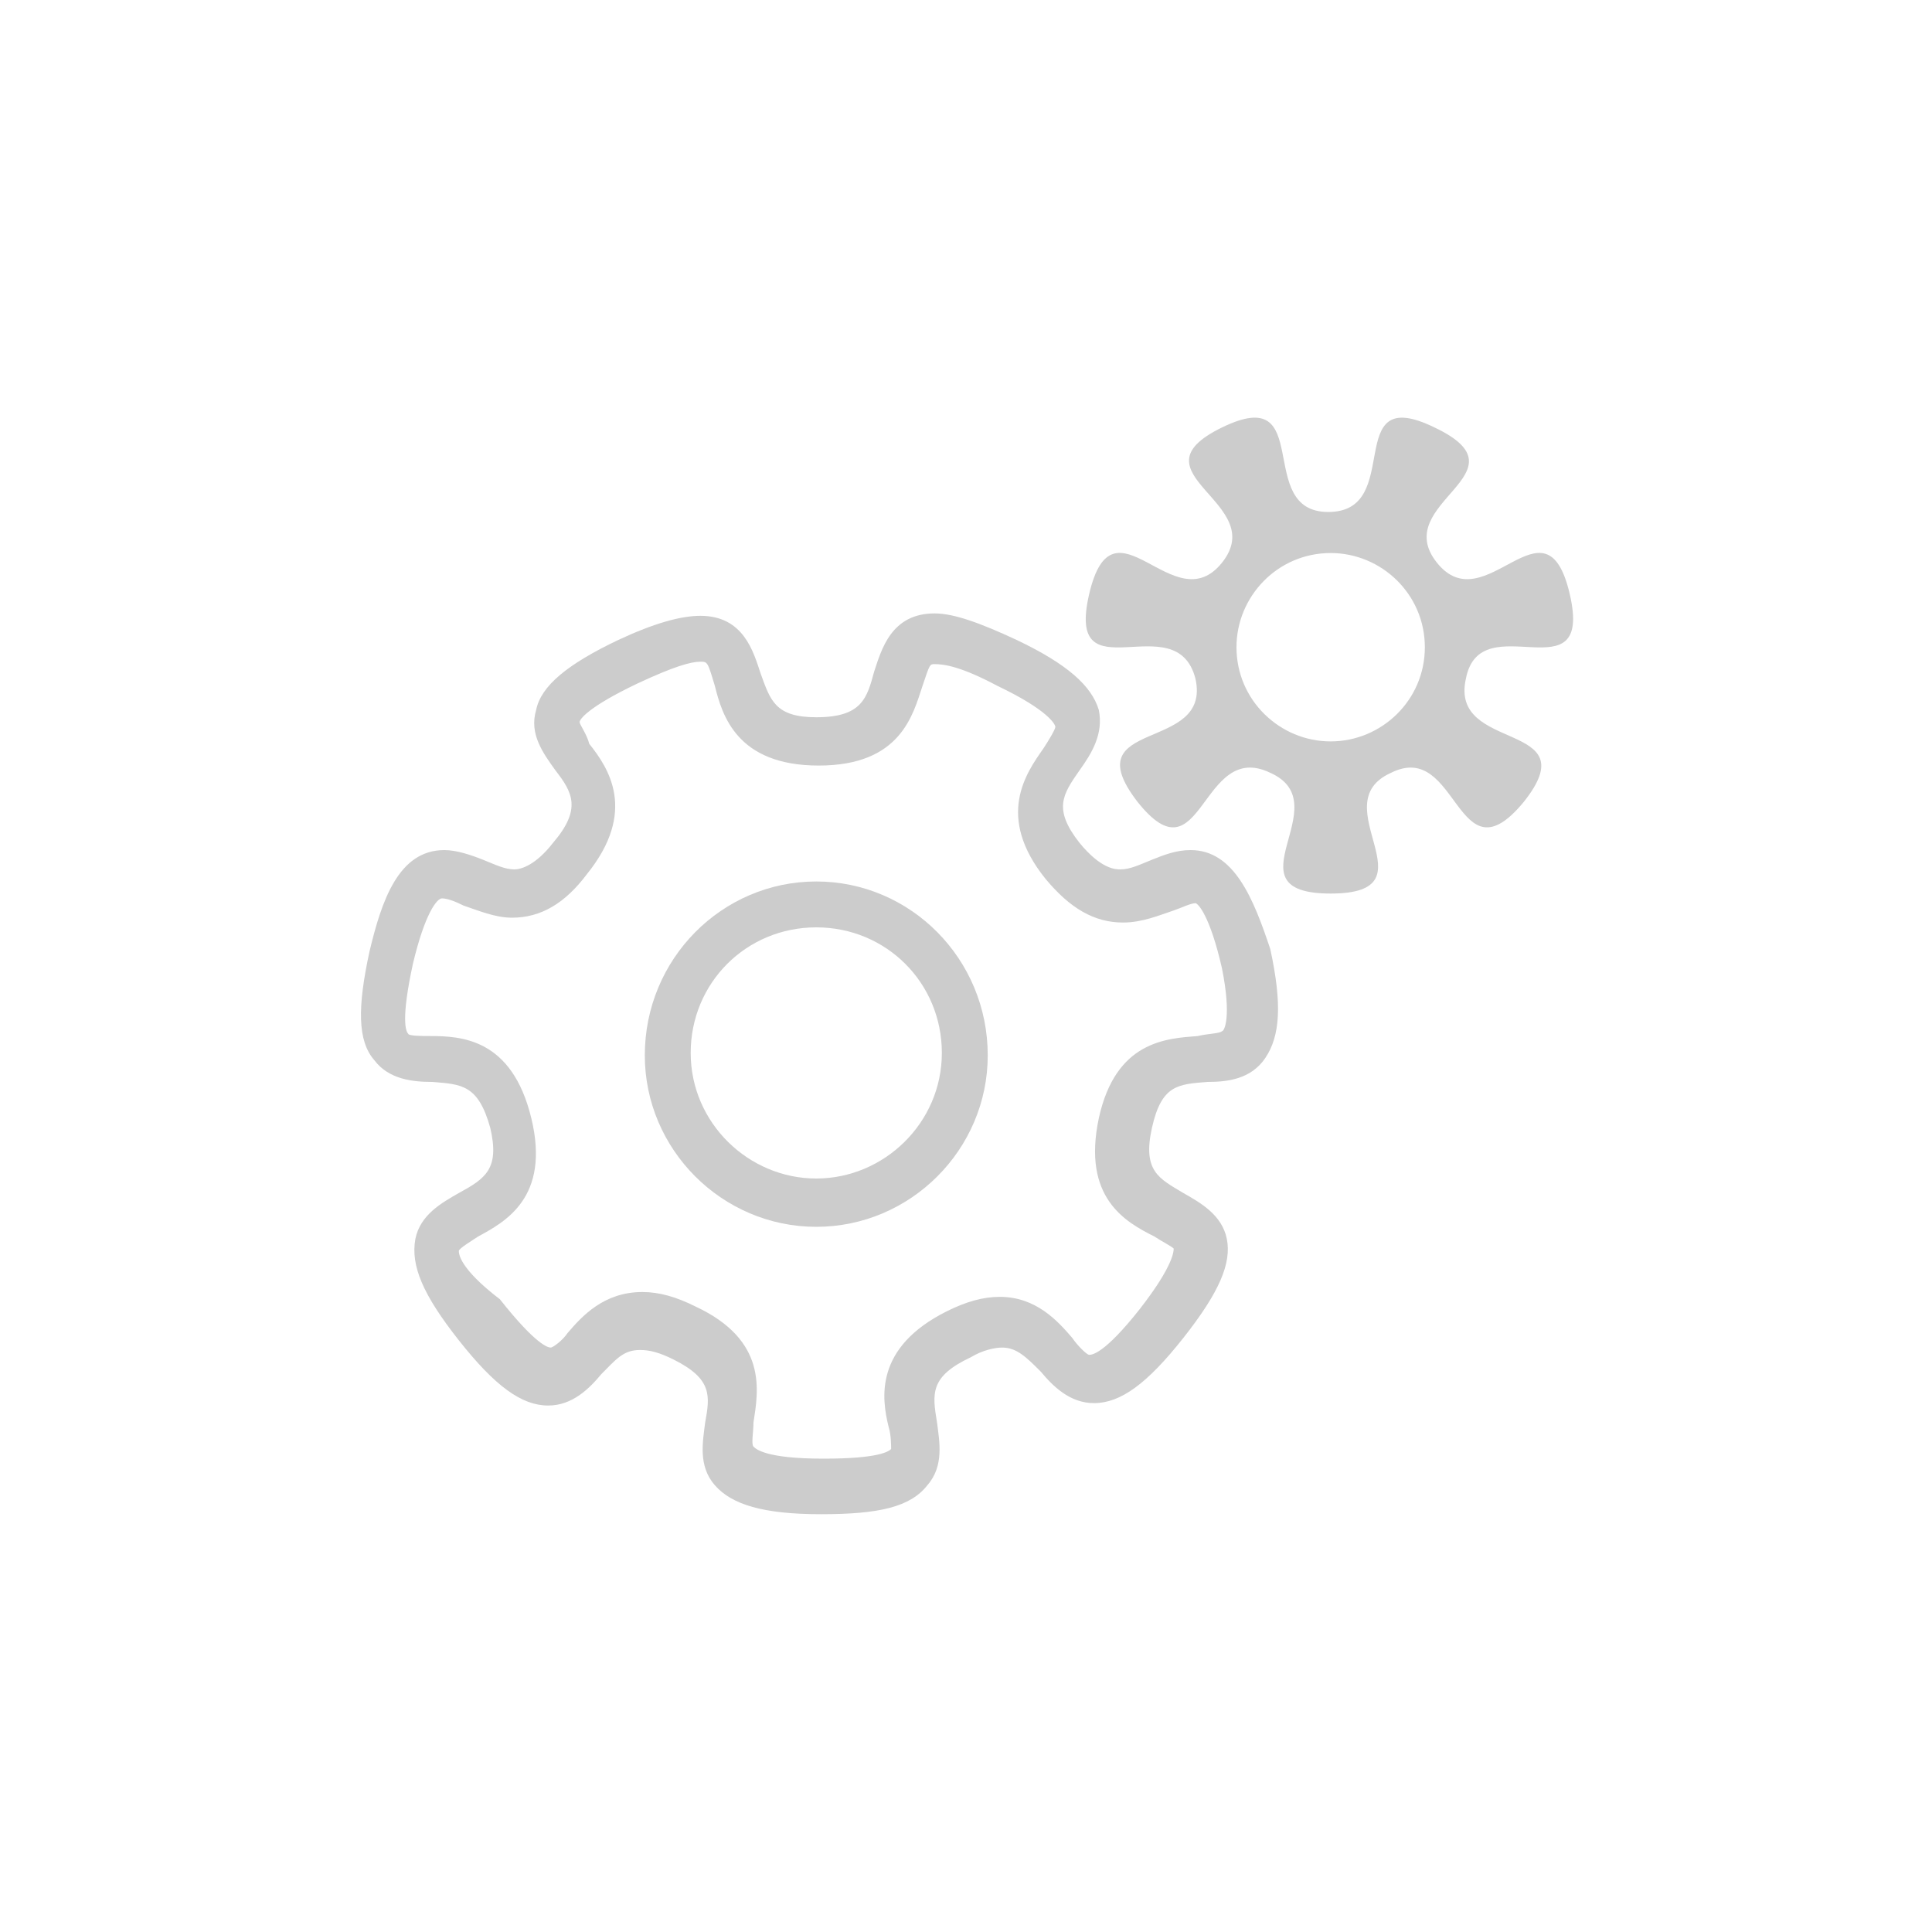
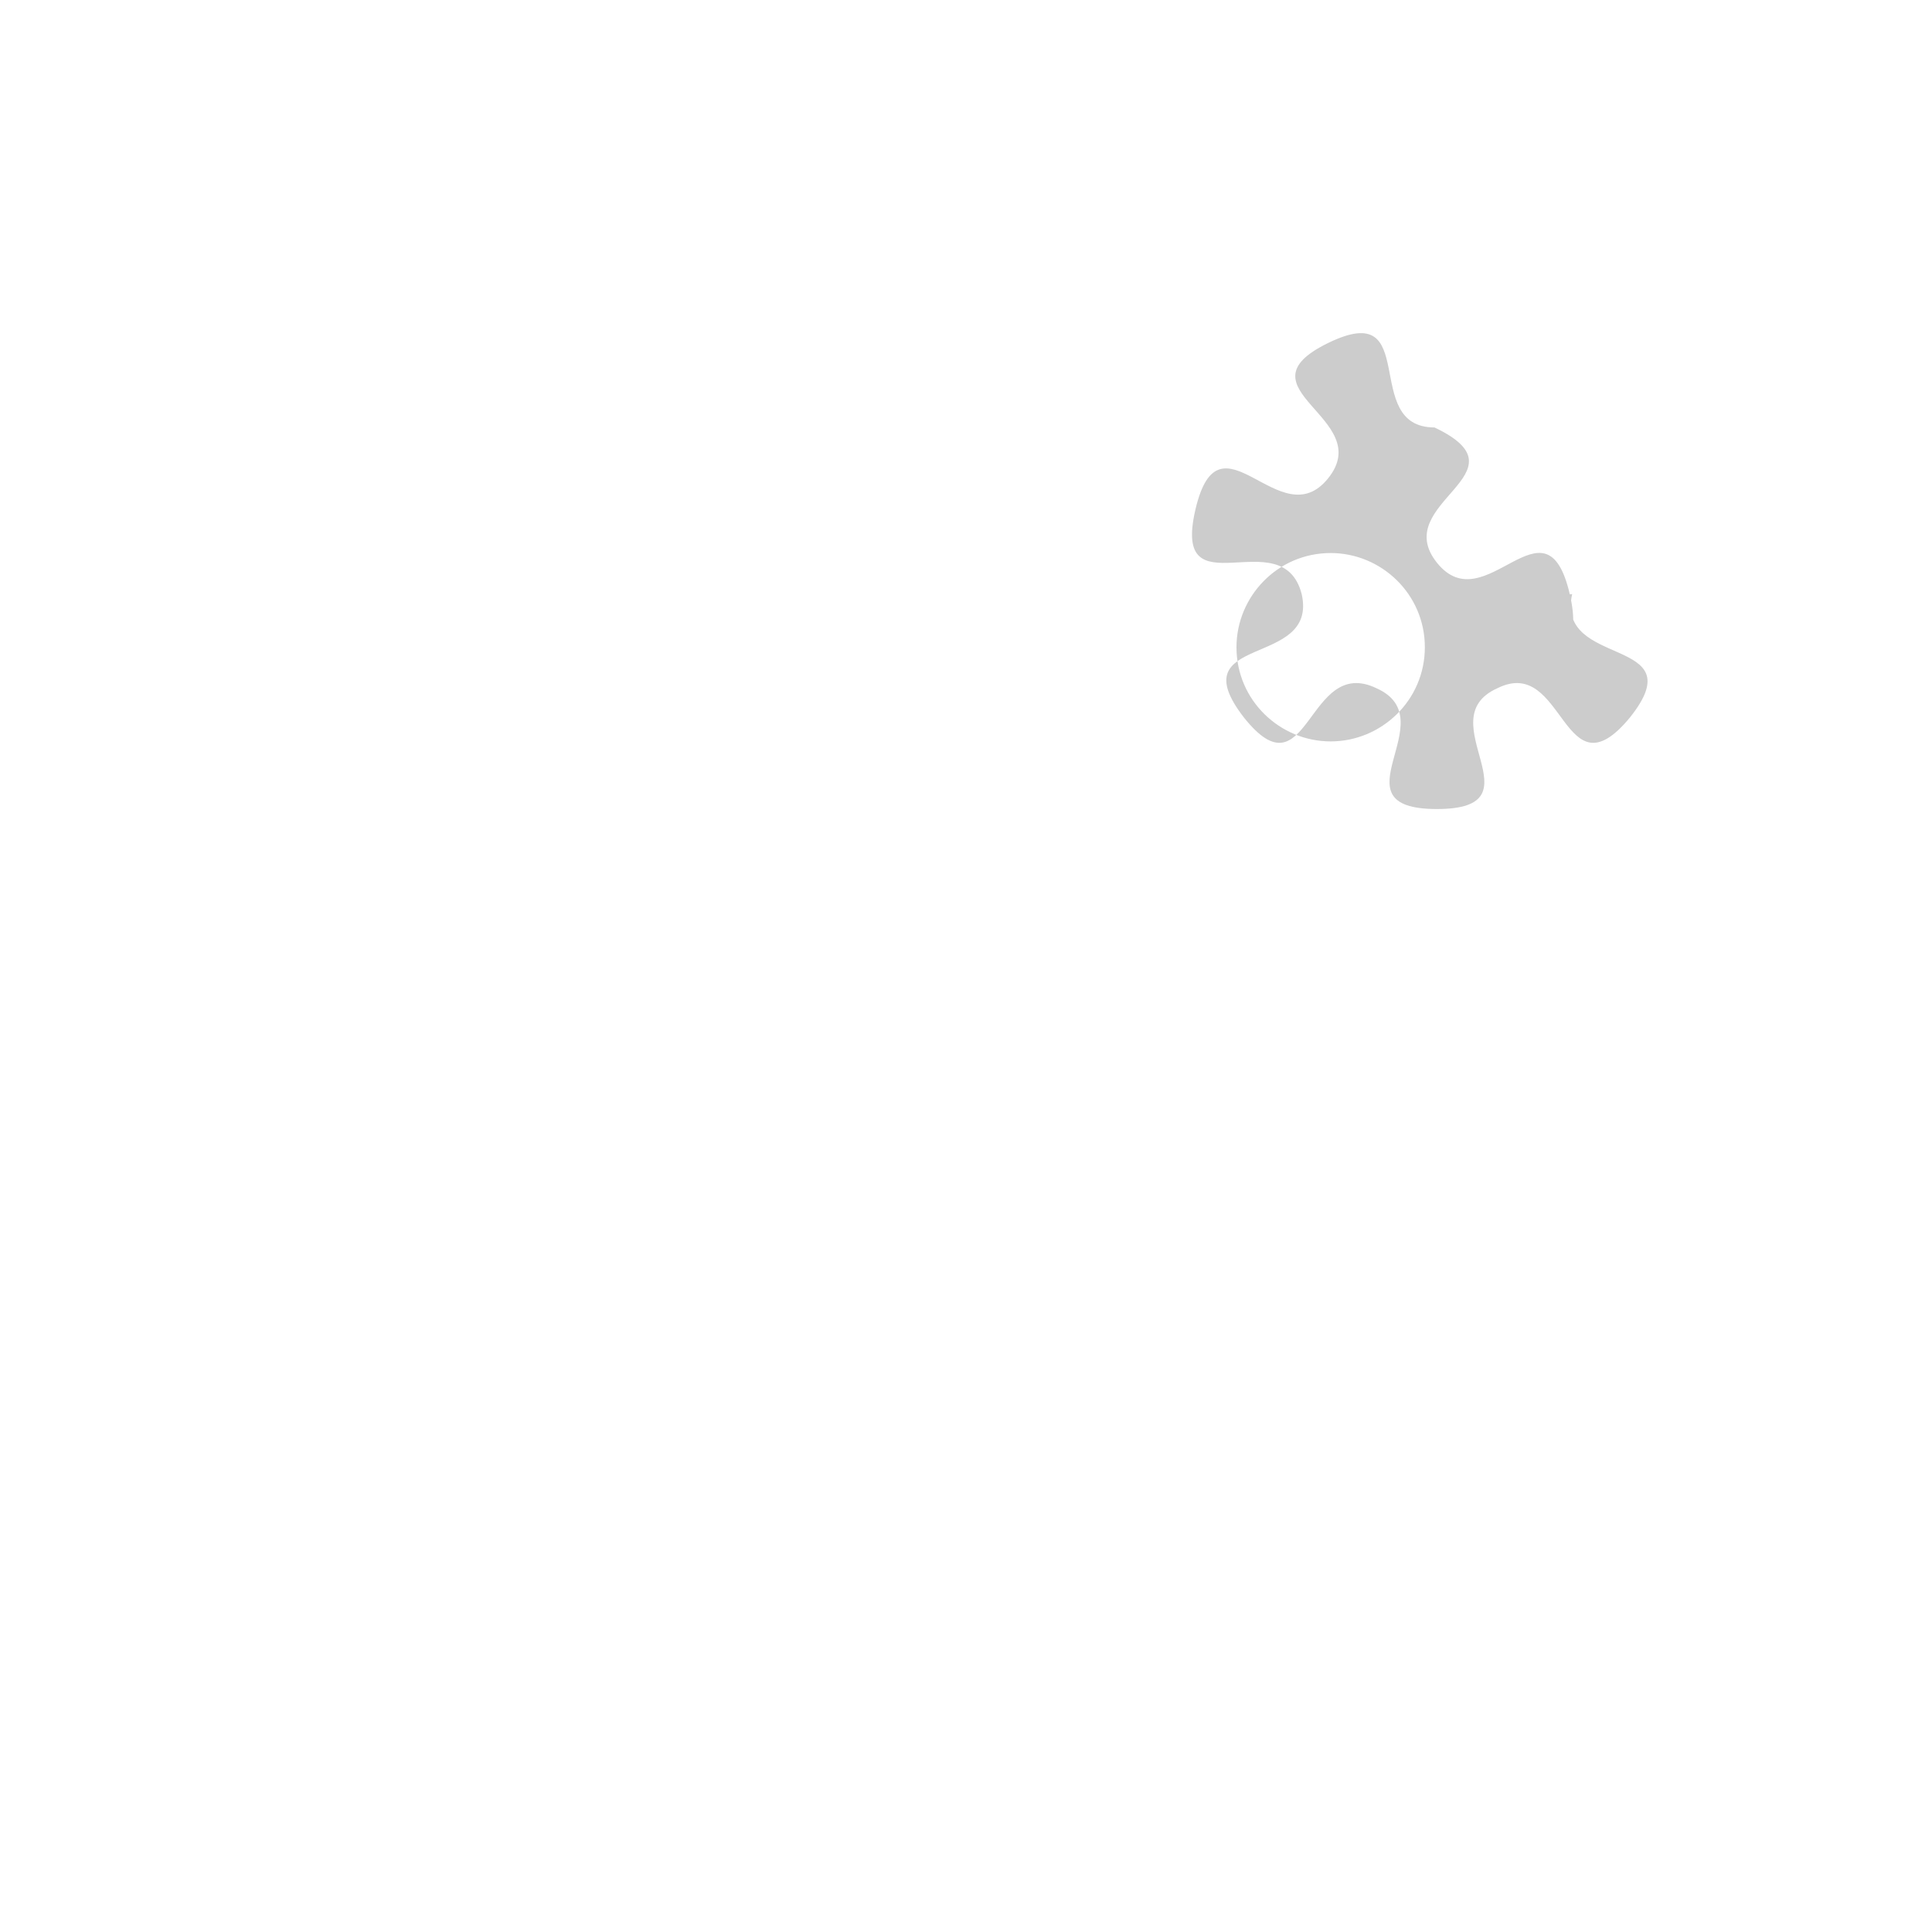
<svg xmlns="http://www.w3.org/2000/svg" version="1.2" baseProfile="tiny" id="Layer_1" x="0px" y="0px" width="80px" height="80px" viewBox="0 0 80 80" xml:space="preserve">
  <g>
-     <path fill="#CCCCCC" d="M65,24.6c-1-4.3-3.5,1.2-5.5-1.3c-2-2.5,3.9-3.7-0.1-5.6c-3.9-1.9-1.2,3.5-4.4,3.5c-3.1,0-0.5-5.4-4.4-3.5   c-3.9,1.9,2,3.1,0,5.6c-2,2.5-4.5-3-5.5,1.3c-1,4.3,3.6,0.4,4.4,3.5c0.7,3.1-5.1,1.6-2.4,5.1c2.7,3.4,2.6-2.6,5.5-1.2   c2.9,1.3-1.9,5,2.5,5c4.4,0-0.4-3.7,2.5-5c2.8-1.4,2.7,4.6,5.5,1.2c2.7-3.4-3.1-2-2.4-5.1C61.3,25,66,28.9,65,24.6z M55.1,30.7   c-2.1,0-3.9-1.7-3.9-3.9c0-2.1,1.7-3.9,3.9-3.9c2.1,0,3.9,1.7,3.9,3.9C59,29,57.2,30.7,55.1,30.7z" />
-     <path fill="#CCCCCC" d="M49.3,35.2c-0.6,0-1.1,0.2-1.6,0.4c-0.5,0.2-0.9,0.4-1.3,0.4c-0.2,0-0.8,0-1.7-1.1c-1.1-1.4-0.7-2,0-3   c0.5-0.7,1-1.5,0.8-2.5c-0.3-1-1.3-1.9-3.4-2.9c-1.5-0.7-2.6-1.1-3.4-1.1c-1.8,0-2.2,1.5-2.5,2.4c-0.3,1.1-0.5,1.9-2.4,1.9   c-1.7,0-1.9-0.7-2.3-1.8c-0.3-0.9-0.7-2.4-2.5-2.4c-0.8,0-1.9,0.3-3.4,1c-2.1,1-3.2,1.9-3.4,2.9c-0.3,1,0.3,1.8,0.8,2.5   c0.7,0.9,1.1,1.6-0.1,3c-0.7,0.9-1.3,1.1-1.6,1.1c-0.4,0-0.8-0.2-1.3-0.4c-0.5-0.2-1.1-0.4-1.6-0.4c-1.9,0-2.6,2.1-3.1,4.2   c-0.5,2.3-0.5,3.7,0.2,4.5c0.6,0.8,1.6,0.9,2.4,0.9c1.2,0.1,1.9,0.1,2.4,1.9c0.4,1.7-0.2,2.1-1.3,2.7c-0.7,0.4-1.6,0.9-1.8,1.9   c-0.2,1.1,0.3,2.3,1.8,4.2c1.5,1.9,2.6,2.7,3.7,2.7c0,0,0,0,0,0c1,0,1.7-0.7,2.2-1.3c0.6-0.6,0.9-1,1.6-1c0.4,0,0.8,0.1,1.4,0.4   c1.6,0.8,1.5,1.5,1.3,2.6c-0.1,0.8-0.3,1.8,0.4,2.6c0.7,0.8,2,1.2,4.4,1.2c2.4,0,3.7-0.3,4.4-1.2c0.7-0.8,0.5-1.8,0.4-2.6   c-0.2-1.2-0.3-1.9,1.4-2.7c0.5-0.3,1-0.4,1.3-0.4c0.6,0,1,0.4,1.6,1c0.5,0.6,1.2,1.3,2.2,1.3h0c1.1,0,2.2-0.8,3.7-2.7   c1.5-1.9,2-3.1,1.8-4.1c-0.2-1-1.1-1.5-1.8-1.9c-1-0.6-1.7-0.9-1.3-2.7c0.4-1.8,1.1-1.8,2.3-1.9c0.8,0,1.8-0.1,2.4-1   c0.6-0.9,0.7-2.2,0.2-4.5C51.9,37.2,51.1,35.2,49.3,35.2z M50.6,42.7c-0.1,0.1-0.6,0.1-1,0.2c-1.3,0.1-3.4,0.2-4.1,3.4   c-0.7,3.3,1.1,4.3,2.3,4.9c0.3,0.2,0.7,0.4,0.8,0.5c0,0.1,0,0.7-1.4,2.5c-1.5,1.9-2,1.9-2.1,1.9c-0.1,0-0.5-0.4-0.7-0.7   c-0.6-0.7-1.5-1.7-3-1.7c-0.7,0-1.4,0.2-2.2,0.6c-3,1.5-2.7,3.6-2.4,4.8c0.1,0.3,0.1,0.8,0.1,0.9c-0.1,0.1-0.5,0.4-2.8,0.4   c-2.4,0-2.8-0.4-2.9-0.5c-0.1-0.1,0-0.6,0-1c0.2-1.3,0.6-3.4-2.4-4.8c-0.8-0.4-1.5-0.6-2.2-0.6c-1.6,0-2.5,1-3.1,1.7   c-0.2,0.3-0.6,0.6-0.7,0.6c-0.1,0-0.6-0.1-2.1-2C19,52.5,19,51.9,19,51.8c0-0.1,0.5-0.4,0.8-0.6c1.1-0.6,3-1.6,2.2-4.9   c-0.8-3.3-2.9-3.4-4.2-3.4c-0.3,0-0.9,0-0.9-0.1c-0.1-0.1-0.3-0.6,0.2-2.9c0.5-2.1,1-2.7,1.2-2.7c0.2,0,0.5,0.1,0.9,0.3   c0.6,0.2,1.3,0.5,2,0.5c1.2,0,2.2-0.6,3.1-1.8c2.1-2.6,0.9-4.4,0.1-5.4C24.3,30.4,24,30,24,29.9c0-0.1,0.3-0.6,2.4-1.6   c1.5-0.7,2.2-0.9,2.6-0.9c0.3,0,0.3,0,0.6,1c0.3,1.2,0.9,3.3,4.3,3.3c0,0,0,0,0,0c3.4,0,3.9-2.1,4.3-3.3c0.3-0.9,0.3-0.9,0.5-0.9   c0.4,0,1.1,0.1,2.6,0.9c2.1,1,2.4,1.6,2.4,1.7c0,0.1-0.3,0.6-0.5,0.9c-0.7,1-2,2.8,0.1,5.4c1,1.2,2,1.8,3.2,1.8   c0.8,0,1.5-0.3,2.1-0.5c0.3-0.1,0.7-0.3,0.9-0.3c0.1,0,0.6,0.5,1.1,2.7C51,42.1,50.7,42.7,50.6,42.7z" />
-     <path fill="#CCCCCC" d="M33.8,36.5c-3.9,0-7.1,3.2-7.1,7.2c0,3.9,3.2,7.1,7.1,7.1s7.1-3.2,7.1-7.1C40.9,39.7,37.7,36.5,33.8,36.5z    M33.8,48.8c-2.8,0-5.2-2.3-5.2-5.2c0-2.9,2.3-5.2,5.2-5.2s5.2,2.3,5.2,5.2C39,46.5,36.6,48.8,33.8,48.8z" />
+     <path fill="#CCCCCC" d="M65,24.6c-1-4.3-3.5,1.2-5.5-1.3c-2-2.5,3.9-3.7-0.1-5.6c-3.1,0-0.5-5.4-4.4-3.5   c-3.9,1.9,2,3.1,0,5.6c-2,2.5-4.5-3-5.5,1.3c-1,4.3,3.6,0.4,4.4,3.5c0.7,3.1-5.1,1.6-2.4,5.1c2.7,3.4,2.6-2.6,5.5-1.2   c2.9,1.3-1.9,5,2.5,5c4.4,0-0.4-3.7,2.5-5c2.8-1.4,2.7,4.6,5.5,1.2c2.7-3.4-3.1-2-2.4-5.1C61.3,25,66,28.9,65,24.6z M55.1,30.7   c-2.1,0-3.9-1.7-3.9-3.9c0-2.1,1.7-3.9,3.9-3.9c2.1,0,3.9,1.7,3.9,3.9C59,29,57.2,30.7,55.1,30.7z" />
  </g>
</svg>